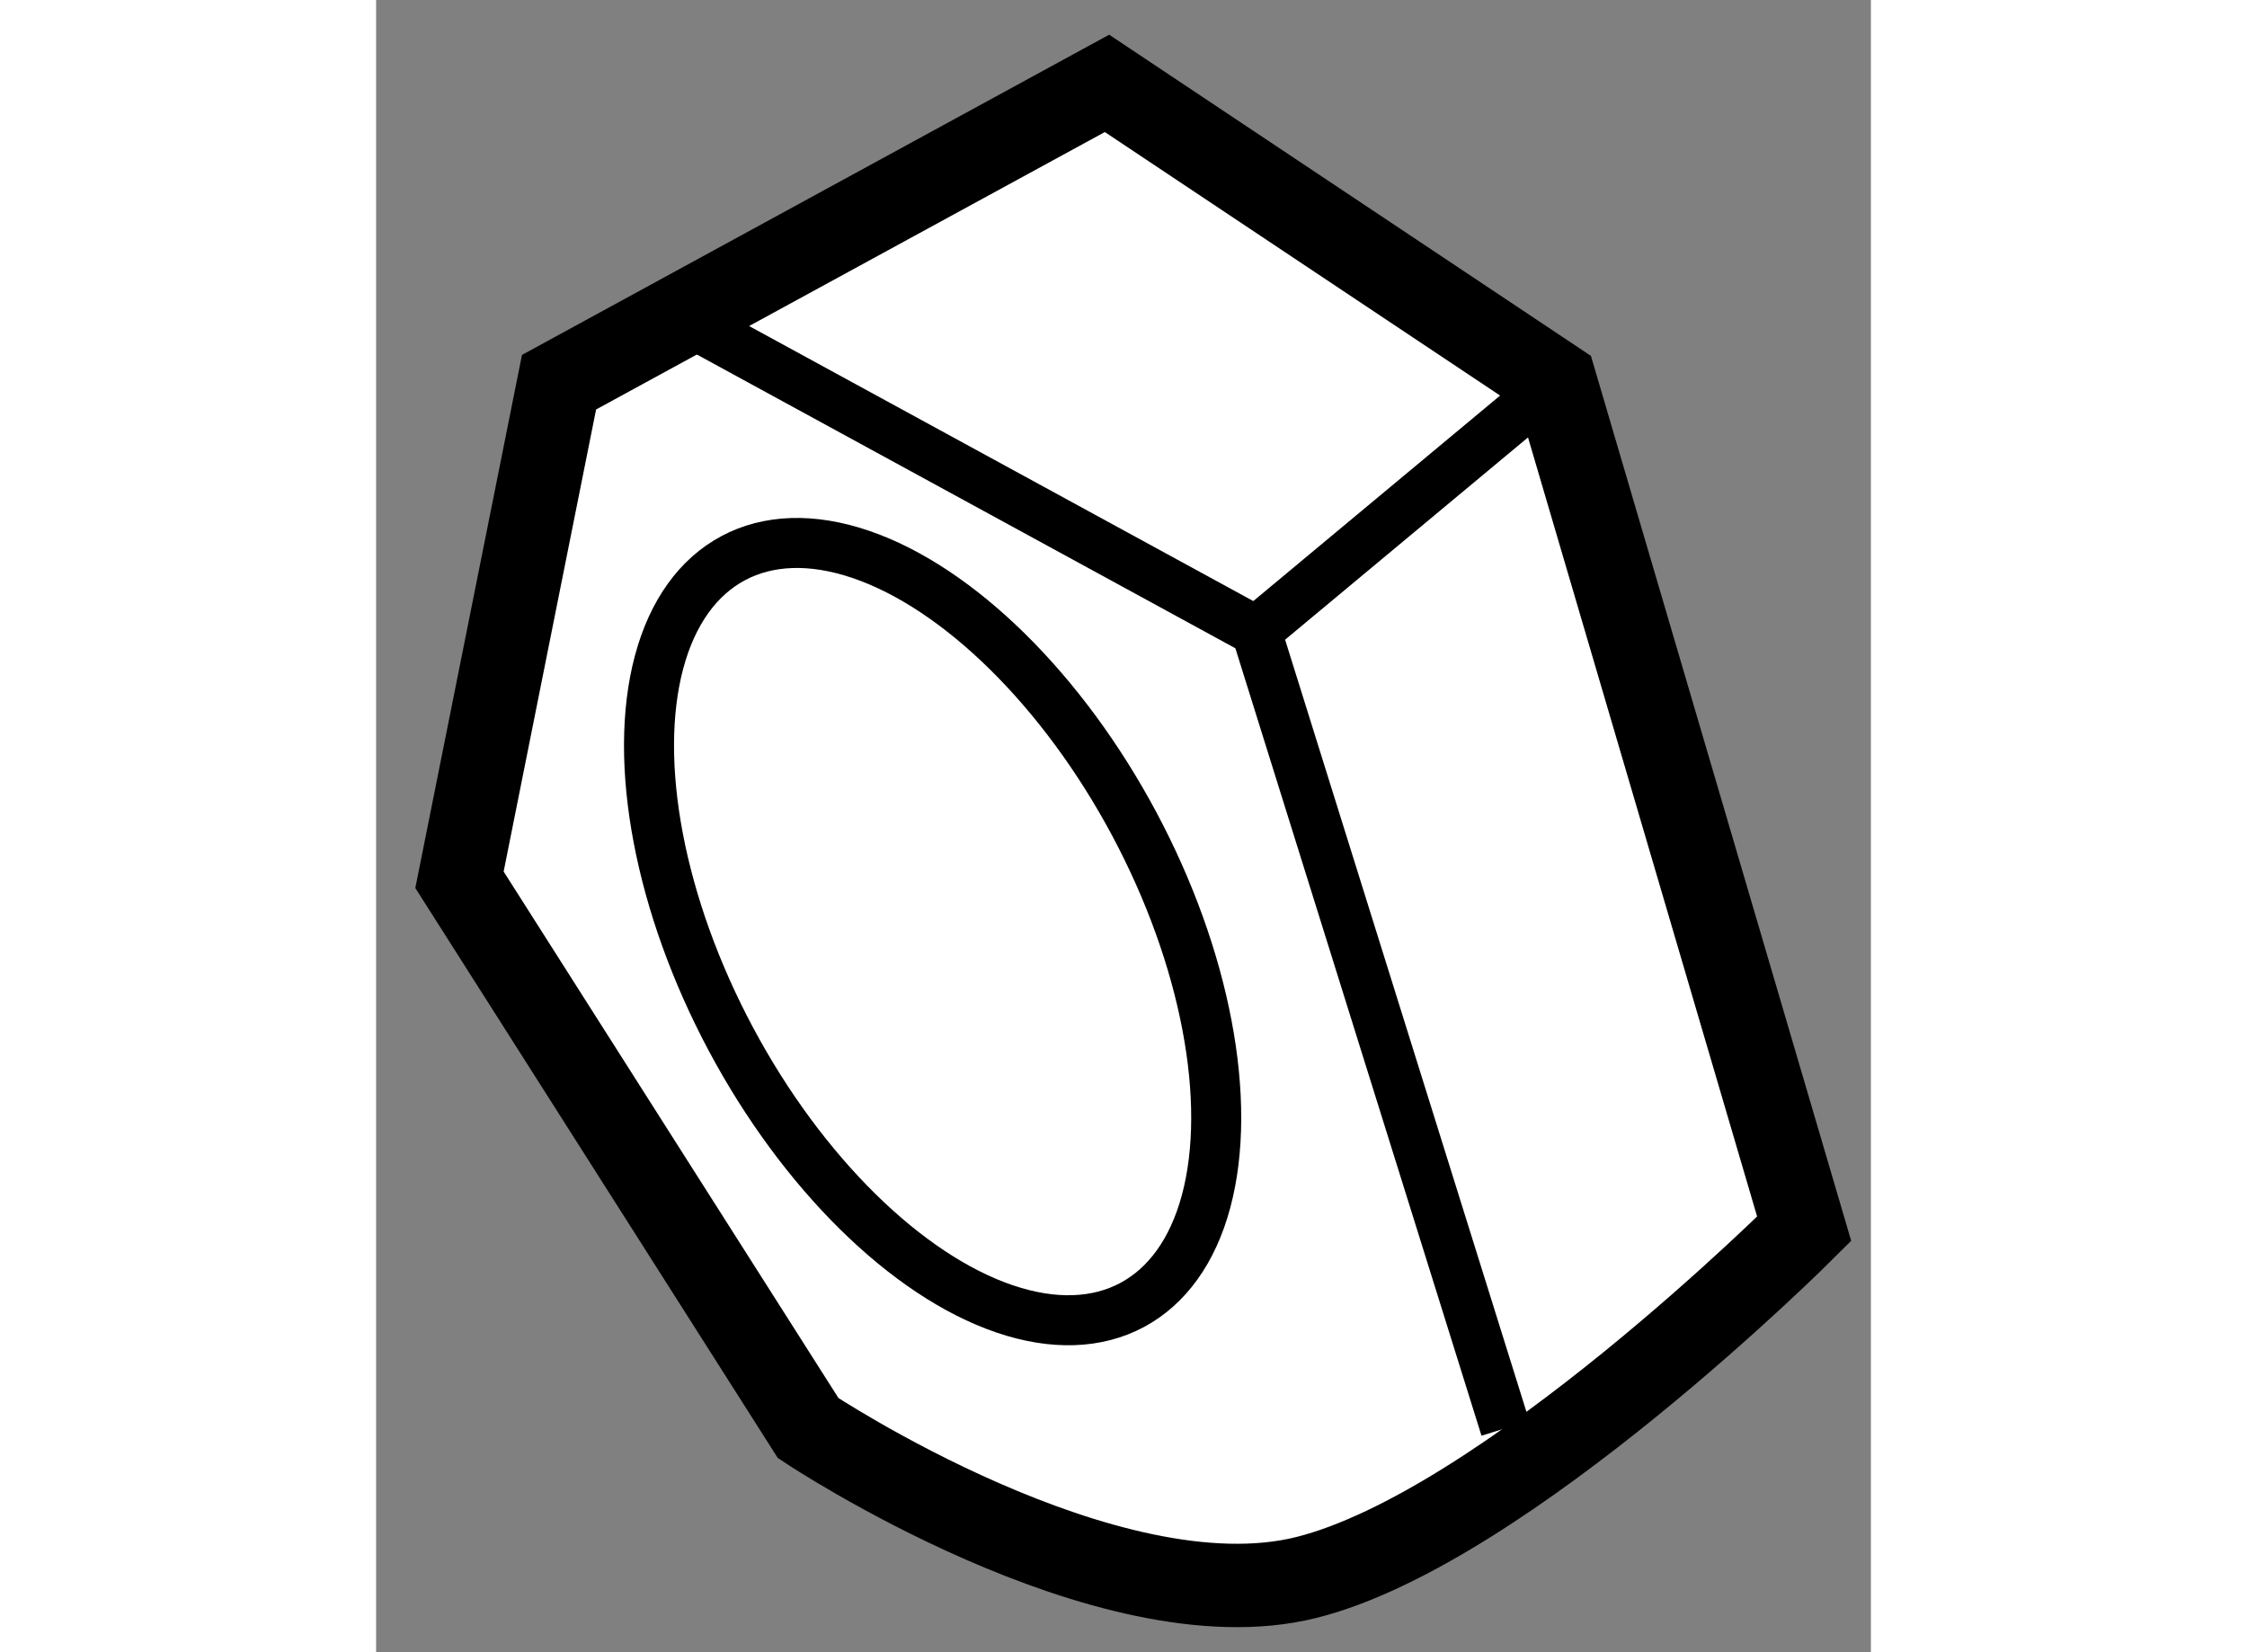
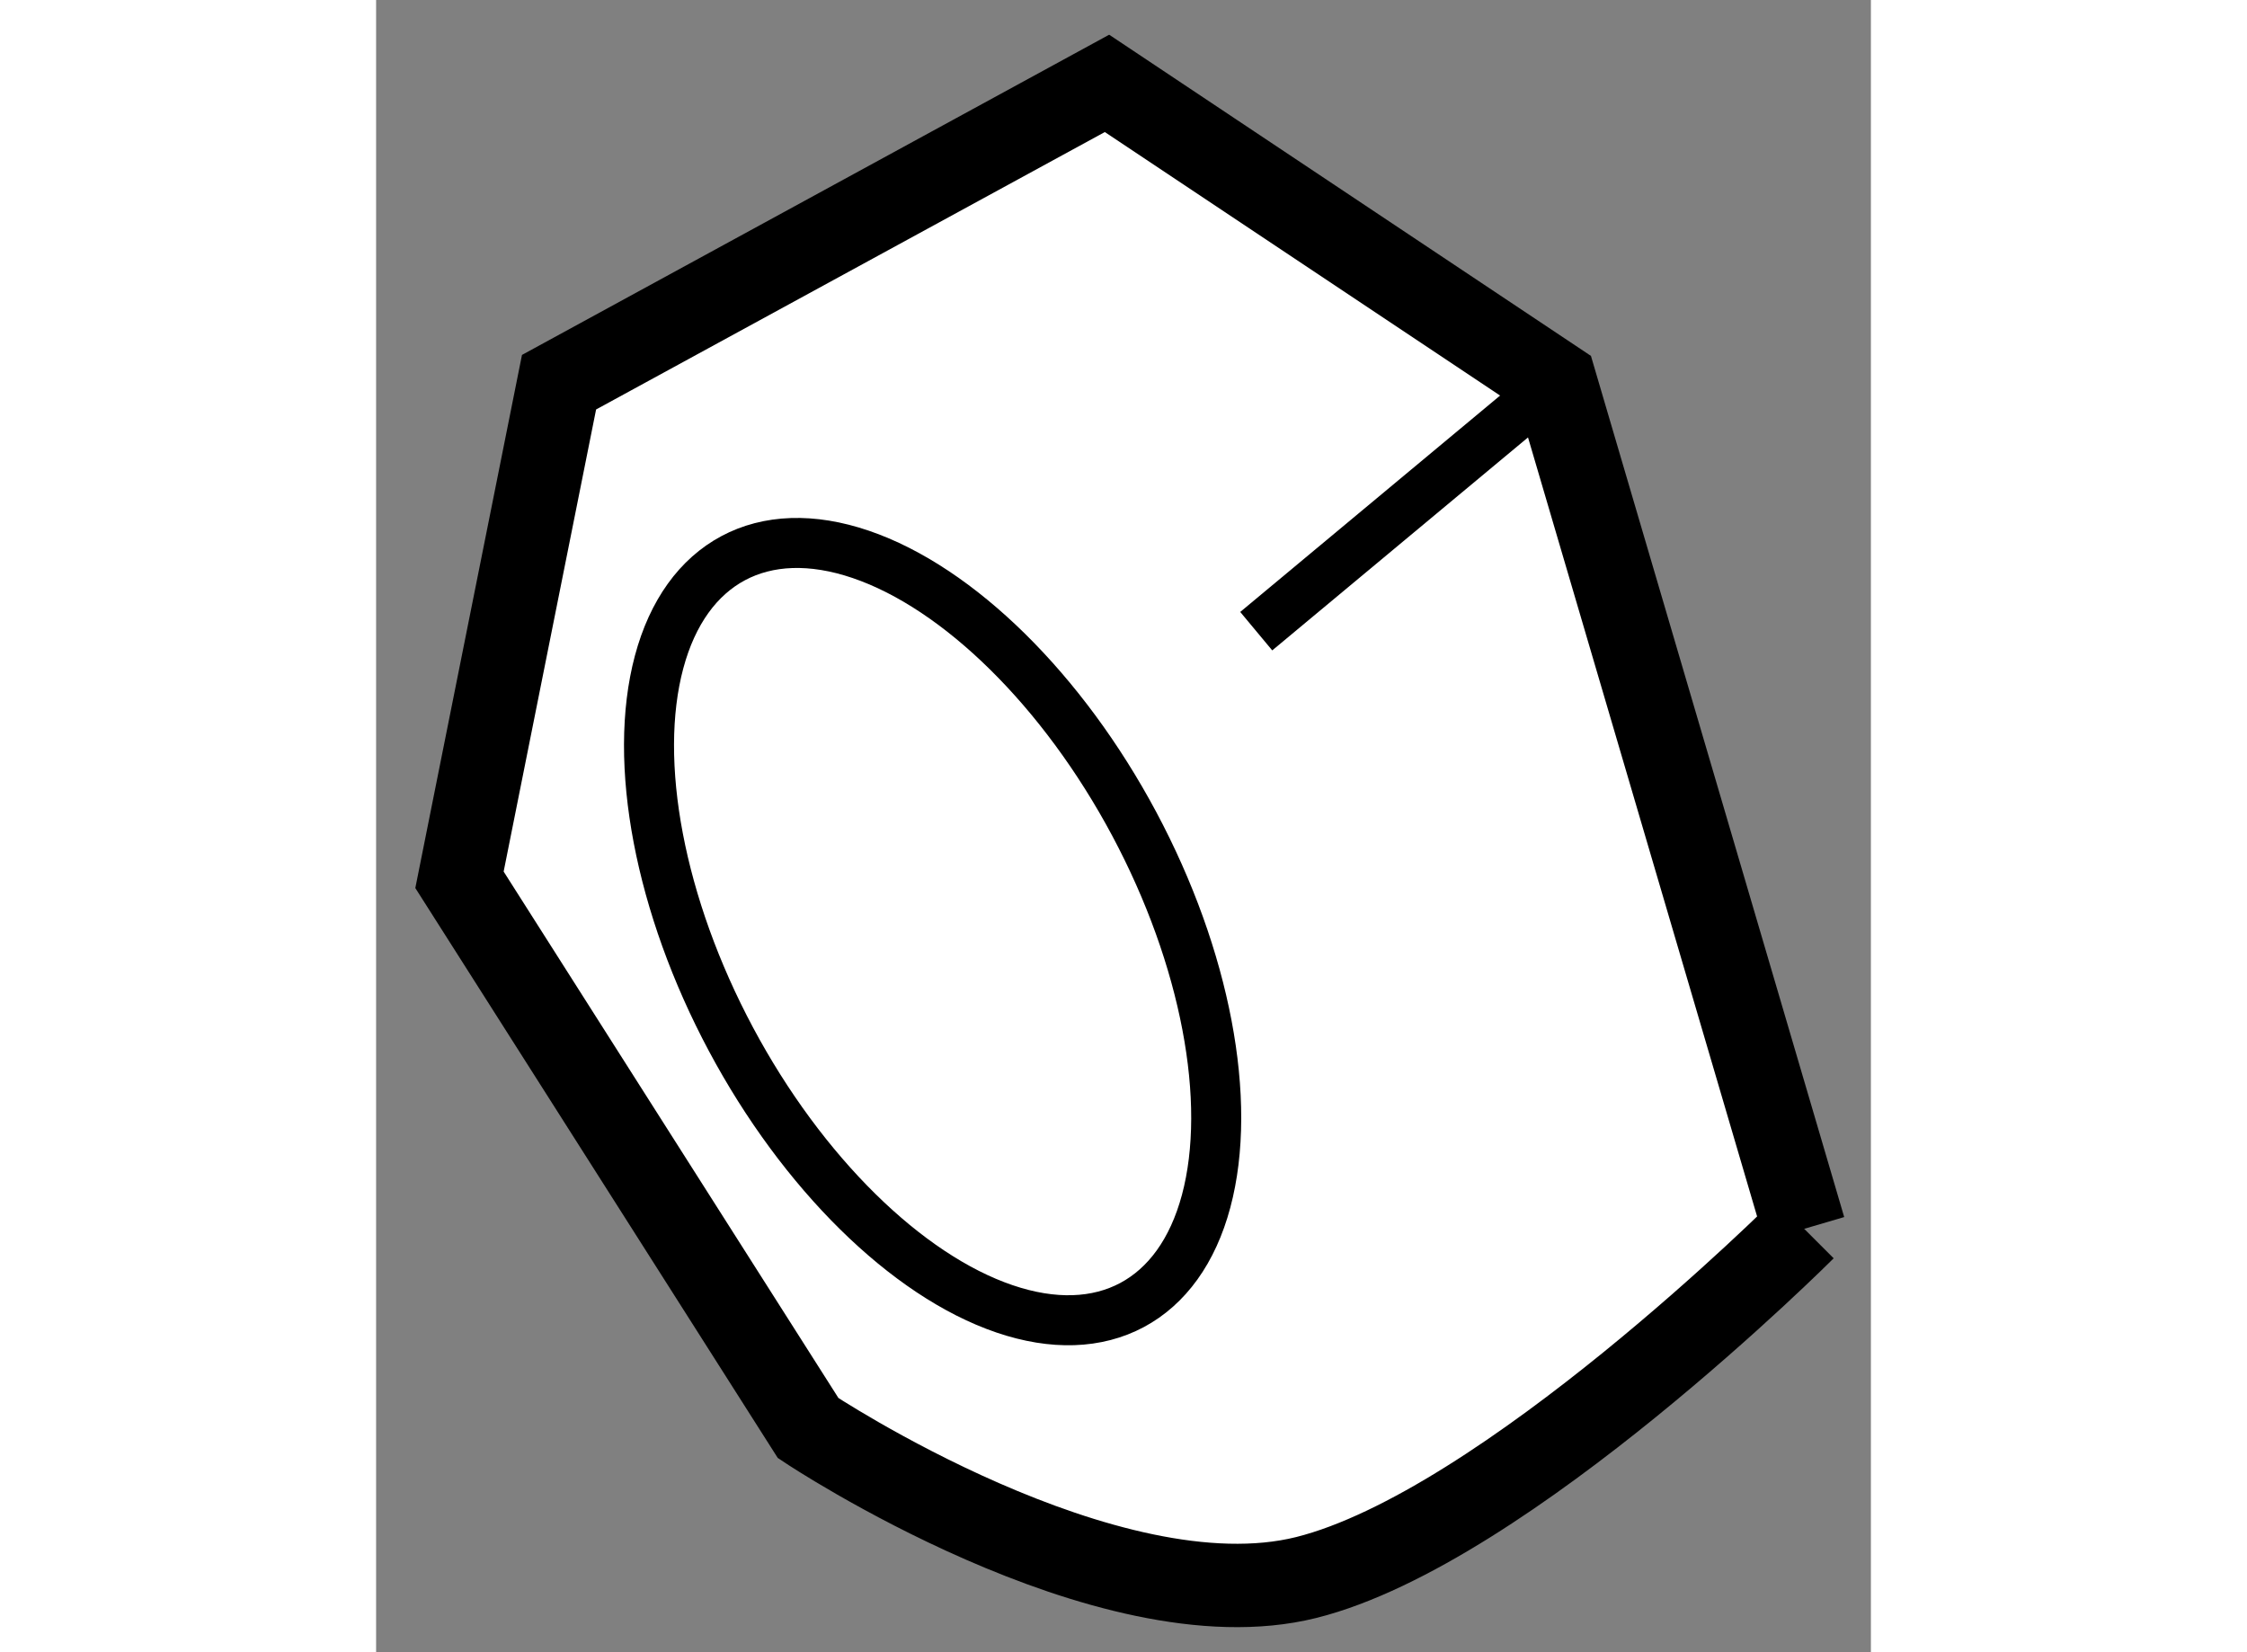
<svg xmlns="http://www.w3.org/2000/svg" version="1.1" x="0px" y="0px" width="244.8px" height="180px" viewBox="83.718 132.285 8.964 9.908" enable-background="new 0 0 244.8 180" xml:space="preserve">
  <rect x="83.718" y="132.285" width="8.964" height="9.908" fill="#808080" stroke="none" />
  <g>
-     <path fill="#FFFFFF" stroke="#000000" stroke-width="0.5" d="M92.282,139.654l-1.493-5.077l-2.688-1.792l-3.286,1.792    l-0.597,2.984l2.091,3.288c0,0,1.793,1.194,2.987,0.896C90.49,141.446,92.282,139.654,92.282,139.654z" />
-     <polyline fill="none" stroke="#000000" stroke-width="0.3" points="85.711,134.278 88.996,136.07 90.49,140.85   " />
+     <path fill="#FFFFFF" stroke="#000000" stroke-width="0.5" d="M92.282,139.654l-1.493-5.077l-2.688-1.792l-3.286,1.792    l-0.597,2.984l2.091,3.288c0,0,1.793,1.194,2.987,0.896C90.49,141.446,92.282,139.654,92.282,139.654" />
    <ellipse transform="matrix(0.882 -0.471 0.471 0.882 -54.686 57.336)" fill="none" stroke="#000000" stroke-width="0.3" cx="87.104" cy="137.825" rx="1.371" ry="2.539" />
    <line fill="none" stroke="#000000" stroke-width="0.3" x1="88.996" y1="136.07" x2="90.789" y2="134.577" />
  </g>
</svg>